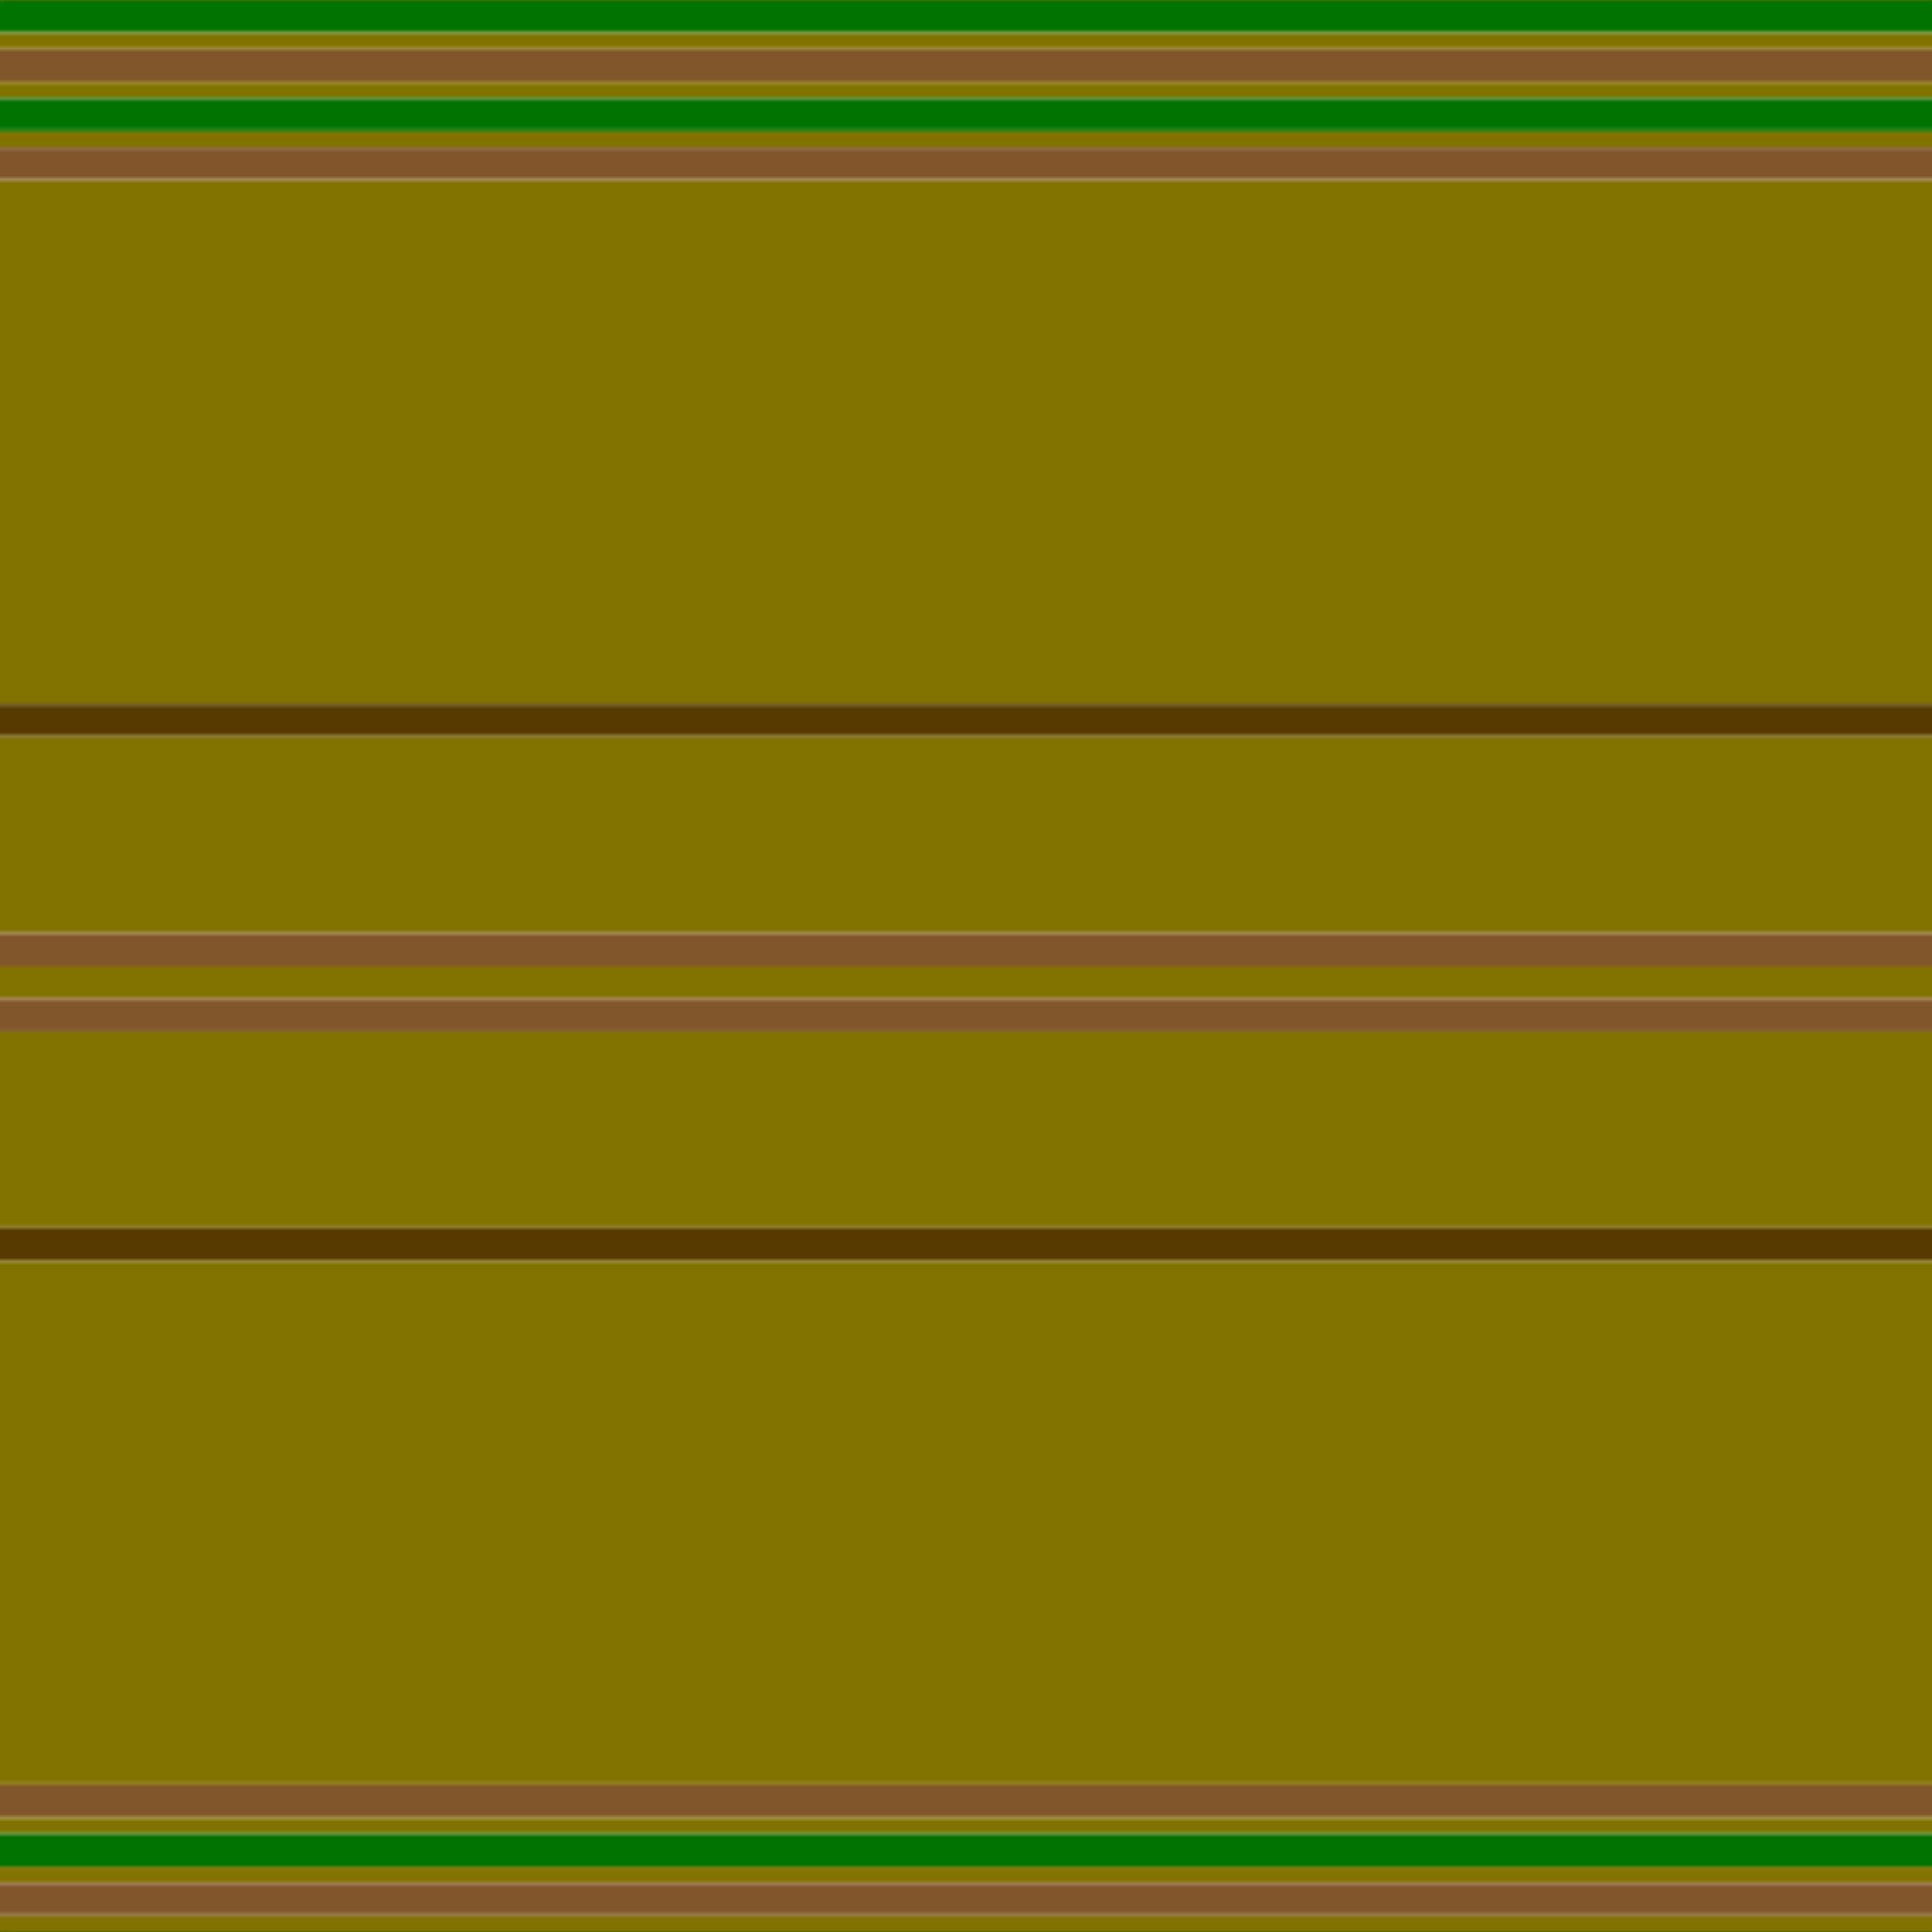
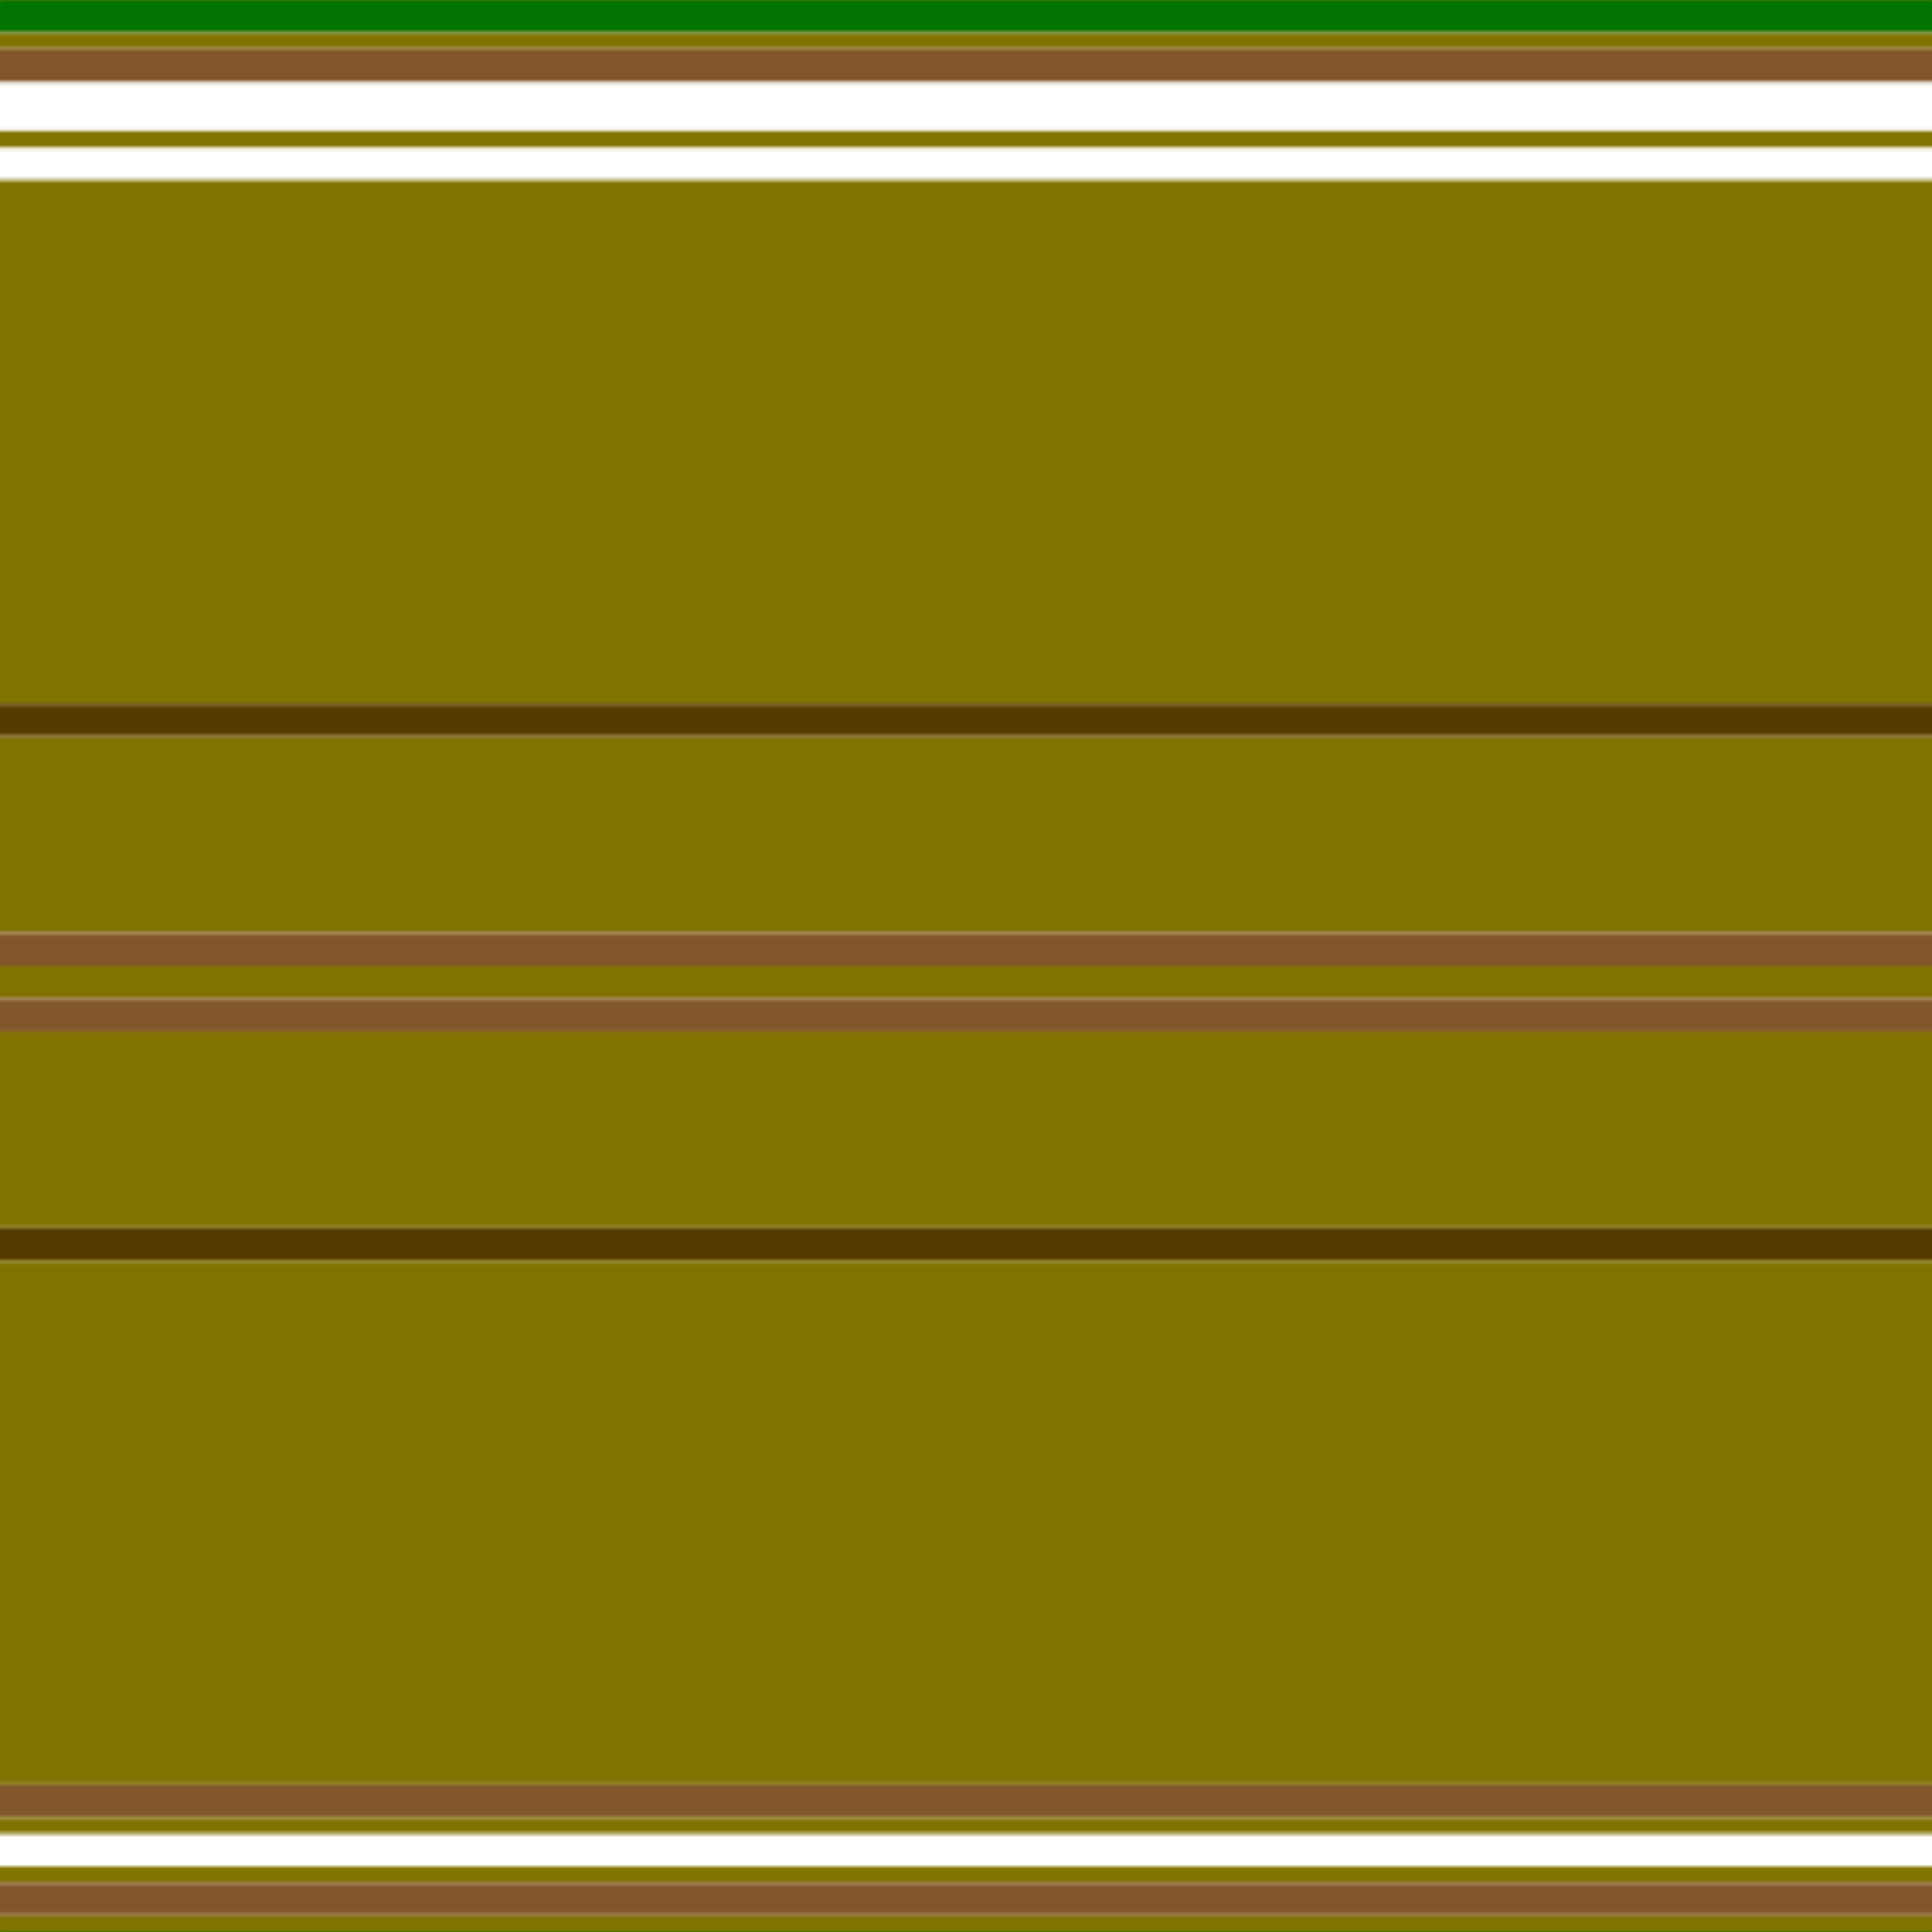
<svg xmlns="http://www.w3.org/2000/svg" width="500" height="500">
  <defs>
    <filter id="fabricTexture" x="0" y="0" width="100%" height="100%">
      <feTurbulence type="fractalNoise" baseFrequency="0.01" numOctaves="1" result="noise" />
      <feDisplacementMap in="SourceGraphic" in2="noise" scale="2" xChannelSelector="R" yChannelSelector="G" />
    </filter>
    <filter id="dustTexture" x="0" y="0" width="100%" height="100%">
      <feTurbulence type="turbulence" baseFrequency="0.02" numOctaves="4" result="dust" />
      <feDisplacementMap in="SourceGraphic" in2="dust" scale="1" />
    </filter>
    <filter id="threadEmbossing" x="0" y="0" width="100%" height="100%">
      <feGaussianBlur in="SourceAlpha" stdDeviation="2" result="blur" />
      <feOffset in="blur" dx="1" dy="1" result="offsetBlur" />
      <feMerge>
        <feMergeNode in="offsetBlur" />
        <feMergeNode in="SourceGraphic" />
      </feMerge>
    </filter>
    <filter id="weftVariation" x="0" y="0" width="100%" height="100%">
      <feTurbulence type="fractalNoise" baseFrequency="0.02" numOctaves="4" result="weftNoise" />
      <feColorMatrix type="matrix" values="1 0 0 0 0  0 1 0 0 0  0 0 1 0 0  0 0 0 0.12 0" result="weftOverlay" />
      <feBlend in="SourceGraphic" in2="weftOverlay" mode="multiply" />
    </filter>
    <filter id="warpVariation" x="0" y="0" width="100%" height="100%">
      <feTurbulence type="fractalNoise" baseFrequency="0.02" numOctaves="4" result="warpNoise" />
      <feColorMatrix type="matrix" values="1 0 0 0 0 0 1 0 0 0 0 0 1 0 0 0 0 0 0.12 0" result="warpOverlay" />
      <feBlend in="SourceGraphic" in2="warpOverlay" mode="multiply" />
    </filter>
    <filter id="darkenEffect">
      <feColorMatrix type="matrix" values="0.1 0 0 0 0 0 0.1 0 0 0 0 0 0.1 0 0 0 0 0 1 0" />
    </filter>
    <mask id="threadHatchingMask" x="0" y="0" width="1" height="1">
      <rect x="0" y="0" width="100%" height="100%" fill="url(#threadHatching)" />
    </mask>
    <pattern id="threadHatching" x="0" y="0" patternUnits="userSpaceOnUse" width="4.237" height="4.237">
      <rect x="0" y="-1.059" height="2.119" width="1.059" fill="white" />
      <rect x="0" y="3.178" height="2.119" width="1.059" fill="white" />
      <rect x="1.059" y="0" height="2.119" width="1.059" fill="white" />
      <rect x="2.119" y="1.059" height="2.119" width="1.059" fill="white" />
      <rect x="3.178" y="2.119" height="2.119" width="1.059" fill="white" />
    </pattern>
    <filter id="weftFilter">
      <feMerge>
        <feMergeNode in="SourceGraphic" />
        <feMergeNode in="url(#threadEmbossing)" />
        <feMergeNode in="url(#weftVariation)" />
      </feMerge>
    </filter>
    <filter id="warpFilter">
      <feMerge>
        <feMergeNode in="SourceGraphic" />
        <feMergeNode in="url(#threadEmbossing)" />
        <feMergeNode in="url(#warpVariation)" />
      </feMerge>
    </filter>
    <pattern id="sett" x="0" y="0" patternUnits="userSpaceOnUse" width="500" height="500">
      <g id="weft" filter=" url(#weftFilter) ">
        <rect x="0" y="0" width="100%" height="8.475" fill="#007300" />
        <rect x="0" y="8.475" width="100%" height="4.237" fill="#827300" />
        <rect x="0" y="12.712" width="100%" height="8.475" fill="#82562b" />
-         <rect x="0" y="21.186" width="100%" height="4.237" fill="#827300" />
-         <rect x="0" y="25.424" width="100%" height="8.475" fill="#007300" />
        <rect x="0" y="33.898" width="100%" height="4.237" fill="#827300" />
-         <rect x="0" y="38.136" width="100%" height="8.475" fill="#82562b" />
        <rect x="0" y="46.61" width="100%" height="135.593" fill="#827300" />
        <rect x="0" y="182.203" width="100%" height="8.475" fill="#563a00" />
        <rect x="0" y="190.678" width="100%" height="50.847" fill="#827300" />
        <rect x="0" y="241.525" width="100%" height="8.475" fill="#82562b" />
        <rect x="0" y="250" width="100%" height="8.475" fill="#827300" />
        <rect x="0" y="258.475" width="100%" height="8.475" fill="#82562b" />
        <rect x="0" y="266.949" width="100%" height="50.847" fill="#827300" />
        <rect x="0" y="317.797" width="100%" height="8.475" fill="#563a00" />
        <rect x="0" y="326.271" width="100%" height="135.593" fill="#827300" />
        <rect x="0" y="461.864" width="100%" height="8.475" fill="#82562b" />
        <rect x="0" y="470.339" width="100%" height="4.237" fill="#827300" />
-         <rect x="0" y="474.576" width="100%" height="8.475" fill="#007300" />
        <rect x="0" y="483.051" width="100%" height="4.237" fill="#827300" />
        <rect x="0" y="487.288" width="100%" height="8.475" fill="#82562b" />
        <rect x="0" y="495.763" width="100%" height="4.237" fill="#827300" />
      </g>
      <g id="warp" mask="url(#threadHatchingMask)" filter=" url(#warpFilter)">
        <rect x="0" y="0" width="8.475" height="100%" fill="#008000" />
        <rect x="8.475" y="0" width="4.237" height="100%" fill="#908000" />
-         <rect x="12.712" y="0" width="8.475" height="100%" fill="#906030" />
        <rect x="21.186" y="0" width="4.237" height="100%" fill="#908000" />
        <rect x="25.424" y="0" width="8.475" height="100%" fill="#008000" />
        <rect x="33.898" y="0" width="4.237" height="100%" fill="#908000" />
        <rect x="38.136" y="0" width="8.475" height="100%" fill="#906030" />
        <rect x="46.61" y="0" width="135.593" height="100%" fill="#908000" />
        <rect x="182.203" y="0" width="8.475" height="100%" fill="#604000" />
        <rect x="190.678" y="0" width="50.847" height="100%" fill="#908000" />
        <rect x="241.525" y="0" width="8.475" height="100%" fill="#906030" />
        <rect x="250" y="0" width="8.475" height="100%" fill="#908000" />
        <rect x="258.475" y="0" width="8.475" height="100%" fill="#906030" />
        <rect x="266.949" y="0" width="50.847" height="100%" fill="#908000" />
        <rect x="317.797" y="0" width="8.475" height="100%" fill="#604000" />
        <rect x="326.271" y="0" width="135.593" height="100%" fill="#908000" />
        <rect x="461.864" y="0" width="8.475" height="100%" fill="#906030" />
        <rect x="470.339" y="0" width="4.237" height="100%" fill="#908000" />
        <rect x="474.576" y="0" width="8.475" height="100%" fill="#008000" />
        <rect x="483.051" y="0" width="4.237" height="100%" fill="#908000" />
        <rect x="487.288" y="0" width="8.475" height="100%" fill="#906030" />
        <rect x="495.763" y="0" width="4.237" height="100%" fill="#908000" />
      </g>
    </pattern>
  </defs>
  <rect x="0" y="0" height="100%" width="100%" fill="url(#sett)" filter="url(#fabricTexture) url(#dustTexture)" />
</svg>